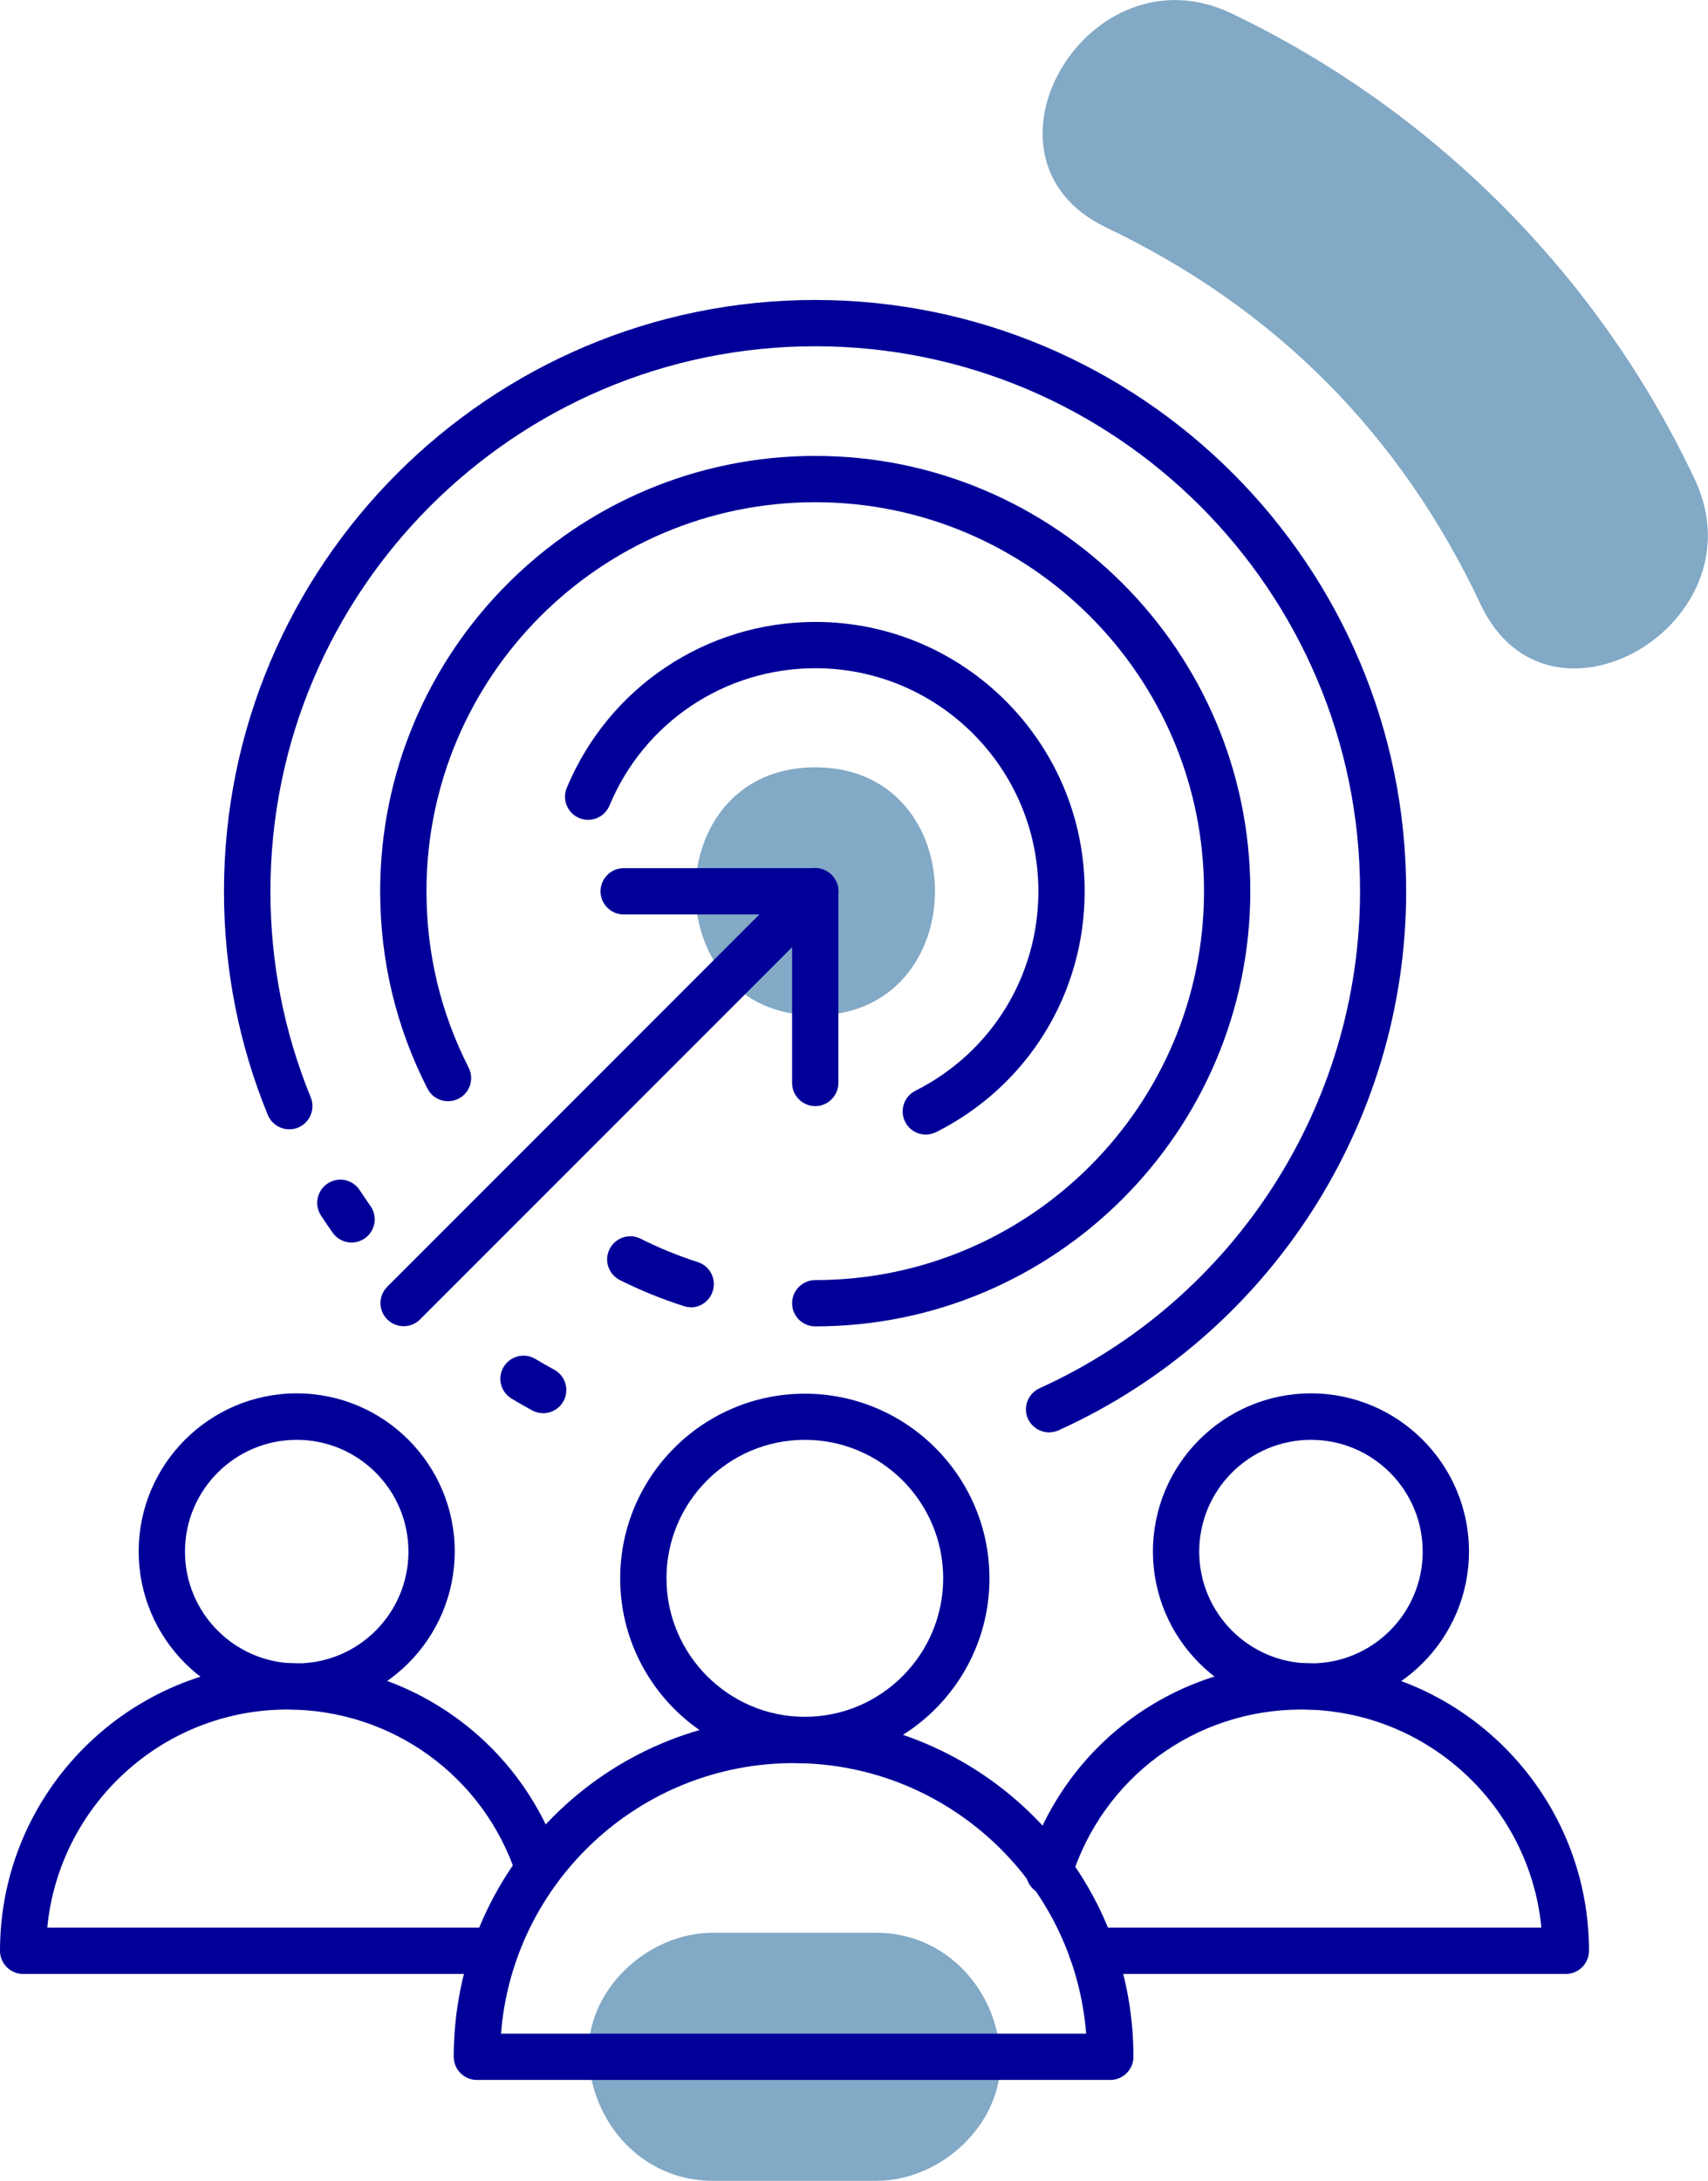
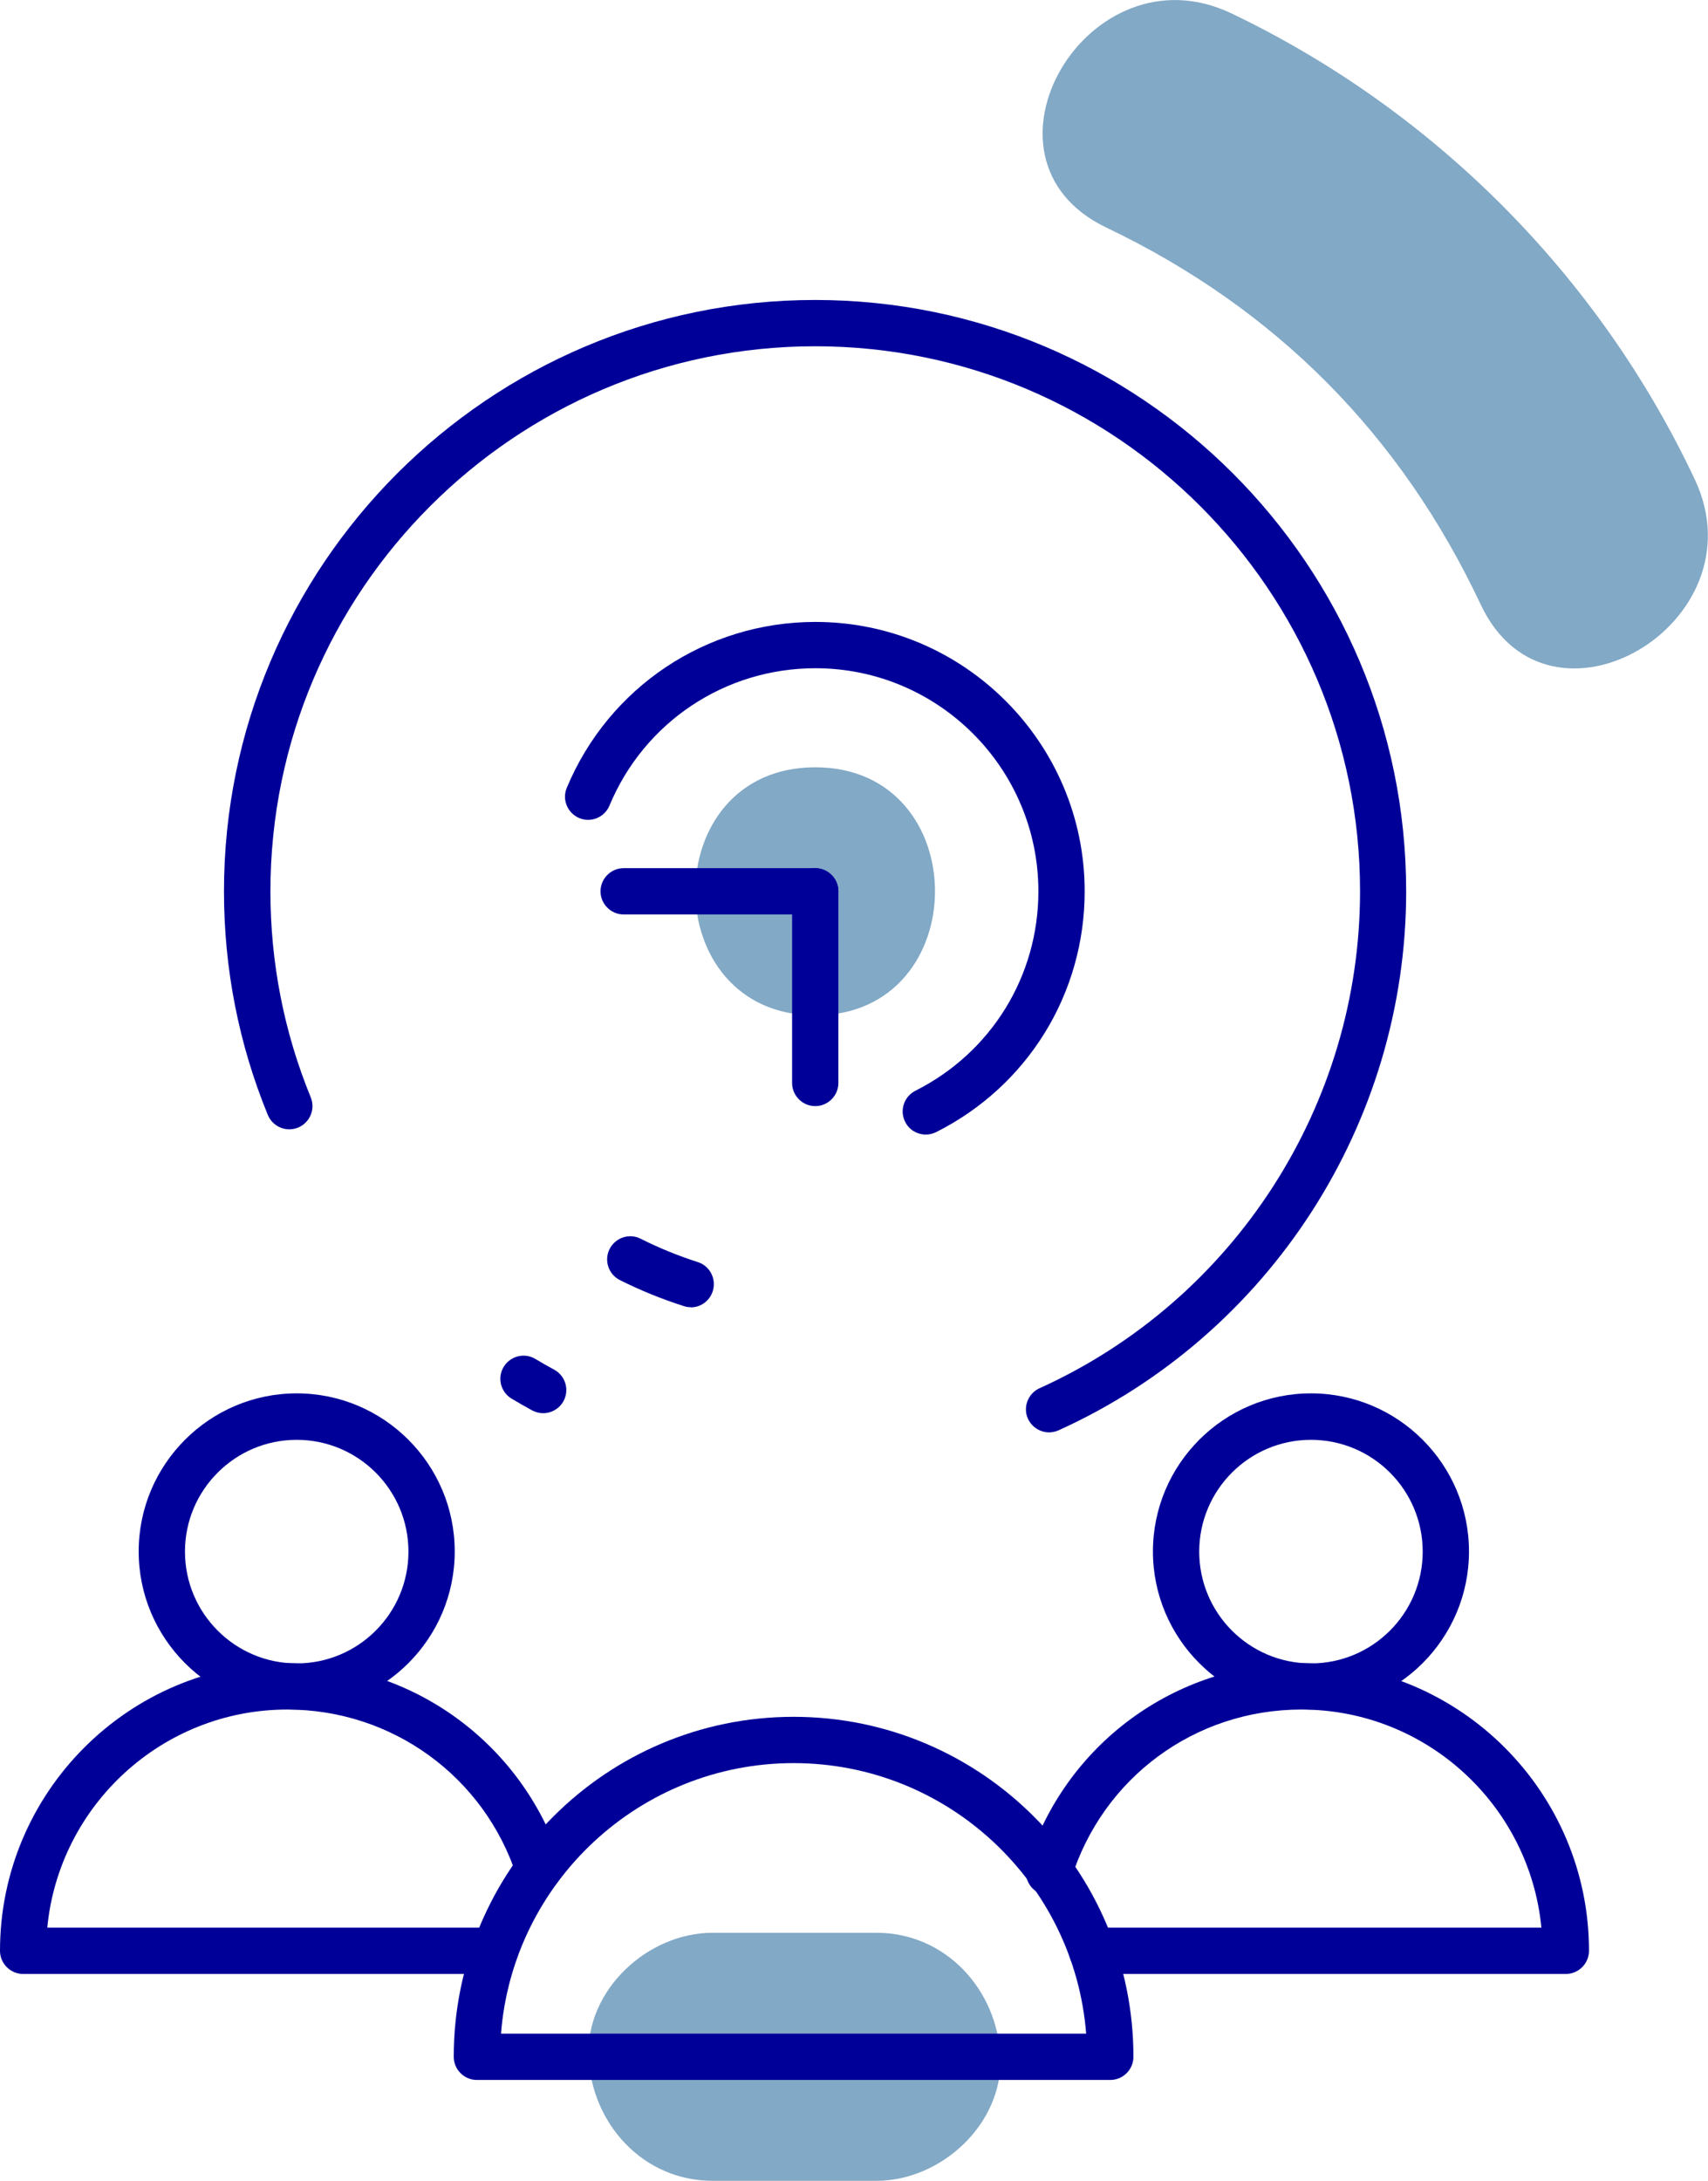
<svg xmlns="http://www.w3.org/2000/svg" id="Capa_2" data-name="Capa 2" viewBox="0 0 103.33 131.88">
  <defs>
    <style>      .cls-1 {        fill: #82a9c6;      }      .cls-2 {        fill: #009;      }    </style>
  </defs>
  <g id="Capa_1-2" data-name="Capa 1">
    <g>
      <g>
        <path class="cls-1" d="M66.93,13.76c10.25,4.9,17.81,12.52,22.65,22.8,4.11,8.73,17.05,1.12,12.95-7.57-5.8-12.31-15.76-22.31-28.03-28.18-8.67-4.14-16.29,8.79-7.57,12.95h0Z" />
        <path class="cls-1" d="M49.32,61.4c9.65,0,9.67-15,0-15s-9.67,15,0,15h0Z" />
      </g>
      <path class="cls-1" d="M43.11,131.88c3.3,0,6.61,0,9.91,0,3.92,0,7.68-3.45,7.5-7.5s-3.3-7.5-7.5-7.5c-3.3,0-6.61,0-9.91,0-3.92,0-7.68,3.45-7.5,7.5s3.3,7.5,7.5,7.5h0Z" />
      <g>
        <g>
          <g>
-             <path class="cls-2" d="M21.27,75.14c-.44,0-.87-.21-1.14-.59-.24-.34-.48-.69-.71-1.04-.42-.65-.25-1.51.4-1.94.65-.43,1.51-.25,1.94.4.21.32.43.64.65.96.45.63.3,1.5-.33,1.95-.25.17-.53.26-.81.26Z" />
            <path class="cls-2" d="M32.86,85.46c-.23,0-.46-.06-.67-.17-.42-.23-.83-.47-1.24-.71-.66-.4-.88-1.26-.48-1.92.4-.66,1.26-.88,1.92-.48.38.23.76.44,1.14.65.68.37.93,1.22.56,1.9-.25.46-.73.73-1.23.73Z" />
            <path class="cls-2" d="M63.47,86.62c-.53,0-1.04-.31-1.28-.82-.32-.7,0-1.53.7-1.85,11.78-5.33,19.39-17.12,19.39-30.05,0-18.17-14.79-32.96-32.96-32.96s-32.96,14.79-32.96,32.96c0,4.31.82,8.51,2.44,12.46.29.72-.05,1.53-.77,1.83-.72.29-1.53-.05-1.83-.77-1.76-4.3-2.65-8.85-2.65-13.52,0-19.72,16.04-35.76,35.76-35.76s35.76,16.04,35.76,35.76c0,14.02-8.26,26.82-21.04,32.6-.19.08-.38.12-.58.12Z" />
            <path class="cls-2" d="M41.78,79.05c-.14,0-.28-.02-.42-.07-1.32-.42-2.62-.95-3.86-1.57-.69-.35-.97-1.19-.62-1.88s1.19-.97,1.88-.62c1.11.56,2.27,1.03,3.45,1.41.74.23,1.14,1.02.91,1.76-.19.6-.74.98-1.33.98Z" />
-             <path class="cls-2" d="M49.32,80.21c-.77,0-1.4-.63-1.4-1.4s.63-1.4,1.4-1.4c12.97,0,23.52-10.55,23.52-23.52s-10.55-23.52-23.52-23.52-23.52,10.55-23.52,23.52c0,3.76.86,7.35,2.55,10.67.35.69.08,1.53-.61,1.88-.69.35-1.53.08-1.88-.61-1.9-3.72-2.86-7.74-2.86-11.94,0-14.51,11.81-26.32,26.32-26.32s26.32,11.81,26.32,26.32-11.81,26.32-26.32,26.32Z" />
            <path class="cls-2" d="M56.01,68.61c-.51,0-1.01-.28-1.25-.77-.35-.69-.07-1.53.62-1.88,4.59-2.31,7.44-6.93,7.44-12.06,0-7.44-6.05-13.49-13.49-13.49-5.47,0-10.36,3.26-12.46,8.31-.3.71-1.12,1.05-1.83.75-.71-.3-1.05-1.12-.75-1.83,2.54-6.09,8.44-10.03,15.04-10.03,8.98,0,16.29,7.31,16.29,16.29,0,6.19-3.44,11.77-8.98,14.56-.2.1-.42.15-.63.15Z" />
          </g>
          <g>
-             <path class="cls-2" d="M24.42,80.2c-.36,0-.72-.14-.99-.41-.55-.55-.55-1.43,0-1.98l24.9-24.9c.55-.55,1.43-.55,1.98,0,.55.55.55,1.43,0,1.98l-24.9,24.9c-.27.27-.63.41-.99.41Z" />
            <path class="cls-2" d="M49.32,66.89c-.77,0-1.4-.63-1.4-1.4v-11.59c0-.77.63-1.4,1.4-1.4s1.4.63,1.4,1.4v11.59c0,.77-.63,1.4-1.4,1.4Z" />
            <path class="cls-2" d="M49.32,55.3h-11.59c-.77,0-1.4-.63-1.4-1.4s.63-1.4,1.4-1.4h11.59c.77,0,1.4.63,1.4,1.4s-.63,1.4-1.4,1.4Z" />
          </g>
        </g>
        <g>
          <g>
            <path class="cls-2" d="M67.17,125.78H28.85c-.77,0-1.4-.63-1.4-1.4,0-11.34,9.22-20.56,20.56-20.56s20.56,9.22,20.56,20.56c0,.77-.63,1.4-1.4,1.4ZM30.3,122.98h35.41c-.72-9.14-8.38-16.36-17.7-16.36s-16.99,7.22-17.7,16.36Z" />
-             <path class="cls-2" d="M48.69,106.62c-6.16,0-11.17-5.01-11.17-11.17s5.01-11.17,11.17-11.17,11.17,5.01,11.17,11.17-5.01,11.17-11.17,11.17ZM48.69,87.07c-4.62,0-8.37,3.76-8.37,8.37s3.76,8.38,8.37,8.38,8.37-3.76,8.37-8.38-3.76-8.37-8.37-8.37Z" />
          </g>
          <g>
            <path class="cls-2" d="M94.72,119.37h-28.66c-.77,0-1.4-.63-1.4-1.4s.63-1.4,1.4-1.4h27.19c-.71-7.39-6.95-13.19-14.52-13.19-6.43,0-12.02,4.12-13.93,10.25-.23.74-1.01,1.15-1.75.92-.74-.23-1.15-1.01-.92-1.75,2.27-7.31,8.95-12.22,16.61-12.22,9.59,0,17.39,7.8,17.39,17.39,0,.77-.63,1.4-1.4,1.4Z" />
-             <path class="cls-2" d="M79.31,103.38c-5.27,0-9.56-4.29-9.56-9.56s4.29-9.56,9.56-9.56,9.56,4.29,9.56,9.56-4.29,9.56-9.56,9.56ZM79.31,87.07c-3.73,0-6.76,3.03-6.76,6.76s3.03,6.76,6.76,6.76,6.76-3.03,6.76-6.76-3.03-6.76-6.76-6.76Z" />
+             <path class="cls-2" d="M79.31,103.38c-5.27,0-9.56-4.29-9.56-9.56s4.29-9.56,9.56-9.56,9.56,4.29,9.56,9.56-4.29,9.56-9.56,9.56M79.31,87.07c-3.73,0-6.76,3.03-6.76,6.76s3.03,6.76,6.76,6.76,6.76-3.03,6.76-6.76-3.03-6.76-6.76-6.76Z" />
          </g>
          <g>
            <path class="cls-2" d="M29.95,119.37H1.4c-.77,0-1.4-.63-1.4-1.4,0-9.59,7.8-17.39,17.39-17.39,7.55,0,14.19,4.82,16.53,11.99.24.74-.16,1.53-.9,1.77-.73.24-1.53-.16-1.77-.9-1.96-6.02-7.54-10.06-13.87-10.06-7.57,0-13.81,5.8-14.52,13.19h27.08c.77,0,1.4.63,1.4,1.4s-.63,1.4-1.4,1.4Z" />
            <path class="cls-2" d="M17.95,103.38c-5.27,0-9.56-4.29-9.56-9.56s4.29-9.56,9.56-9.56,9.56,4.29,9.56,9.56-4.29,9.56-9.56,9.56ZM17.95,87.07c-3.73,0-6.76,3.03-6.76,6.76s3.03,6.76,6.76,6.76,6.76-3.03,6.76-6.76-3.03-6.76-6.76-6.76Z" />
          </g>
        </g>
      </g>
    </g>
  </g>
</svg>